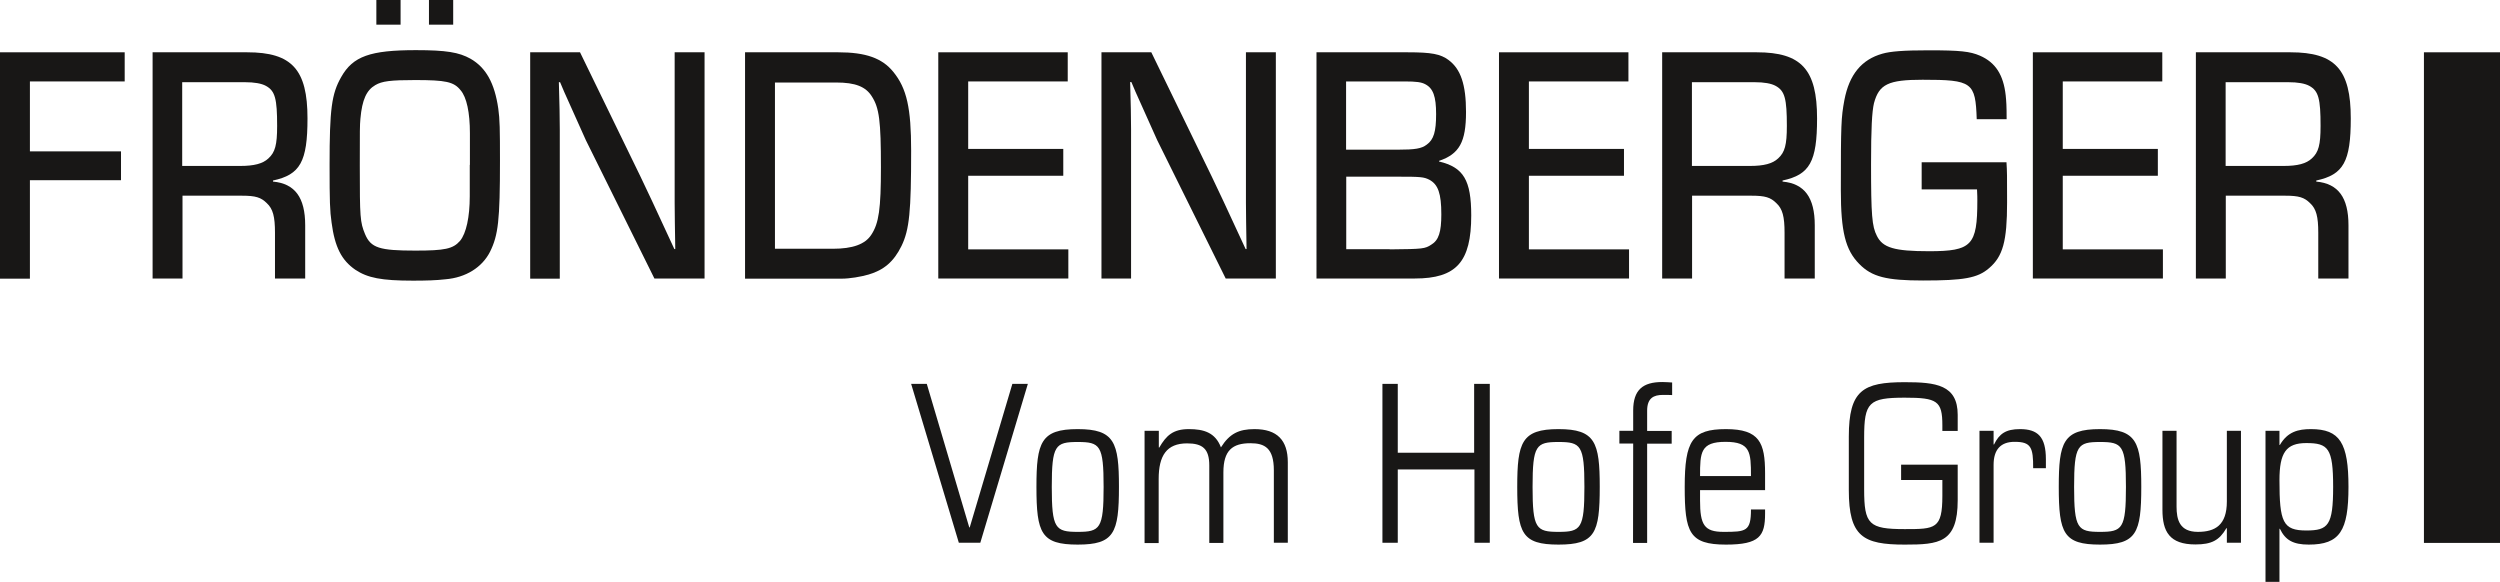
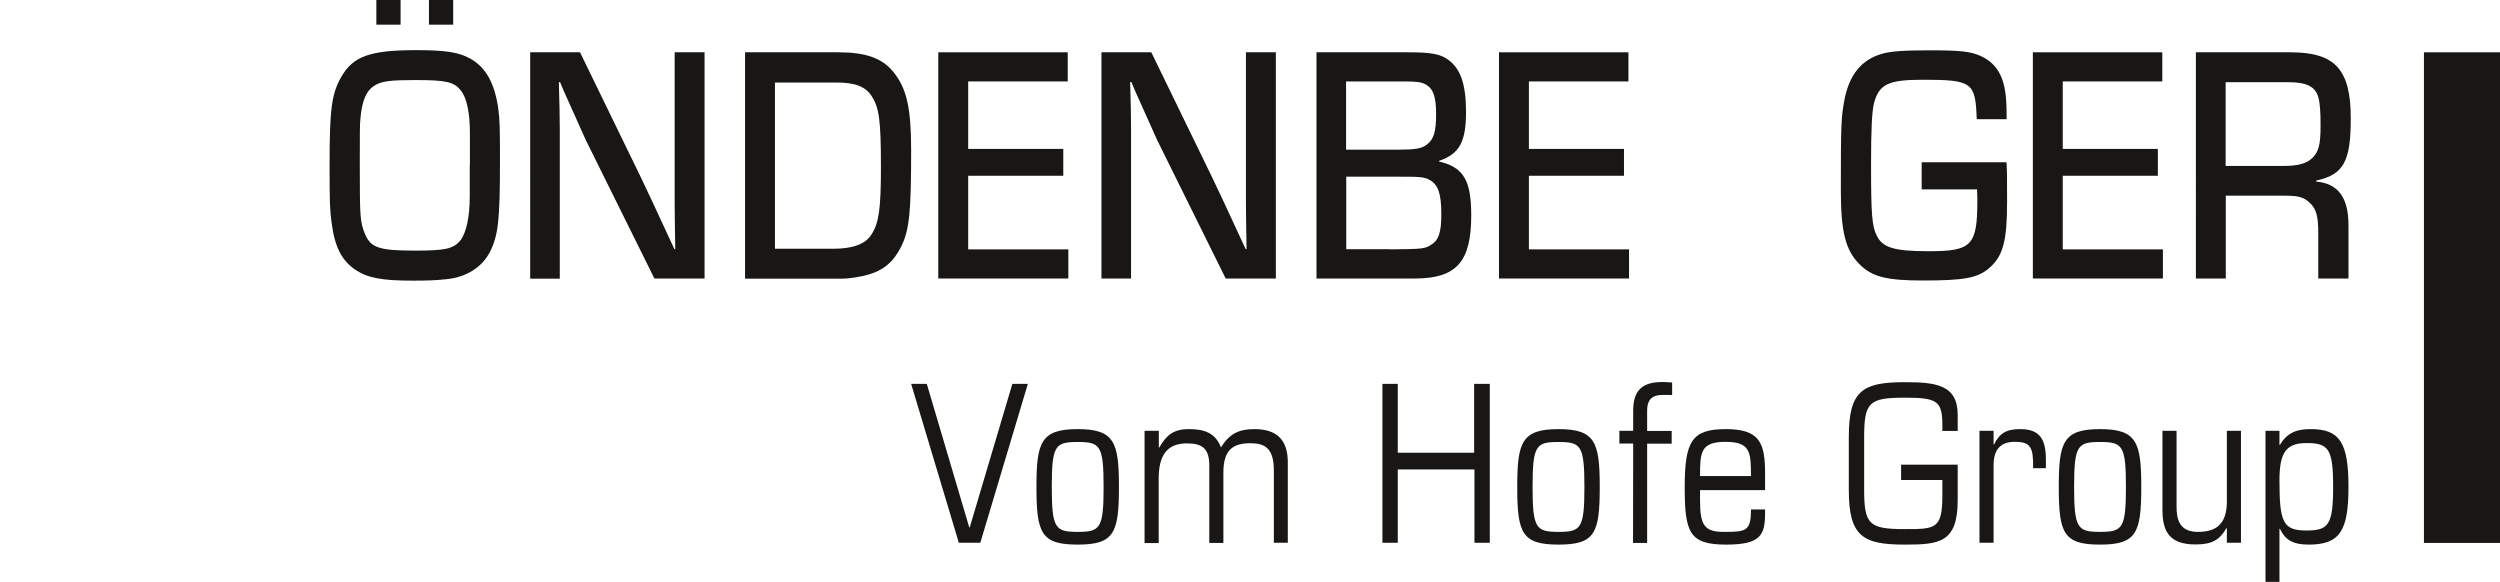
<svg xmlns="http://www.w3.org/2000/svg" version="1.1" id="Ebene_1" x="0px" y="0px" viewBox="0 0 1630.1 379.4" style="enable-background:new 0 0 1630.1 379.4;" xml:space="preserve">
  <style type="text/css">
	.st0{display:none;}
	.st1{display:inline;fill:#181716;}
	.st2{display:inline;}
	.st3{fill:#181716;}
</style>
  <g class="st0">
-     <rect x="1580.5" y="34.1" class="st1" width="49.6" height="319.8" />
    <g class="st2">
      <polygon class="st3" points="594.2,250.3 604.4,250.3 632.2,343.9 632.4,343.9 660.2,250.3 670.4,250.3 639.3,353.9 625.3,353.9       " />
      <path class="st3" d="M702.9,346.8c14.6,0,16.9-2.1,16.9-29.3c0-27.2-2.3-29.3-16.9-29.3c-14.6,0-16.9,2.1-16.9,29.3    C686,344.6,688.2,346.8,702.9,346.8 M702.9,279.8c24,0,26.9,8.6,26.9,37.6c0,30.2-3.2,37.6-26.9,37.6c-23.8,0-26.9-7.4-26.9-37.6    C675.9,288.4,678.8,279.8,702.9,279.8" />
      <path class="st3" d="M746.5,280.9h9.2v10.9h0.3c4.6-7.9,9-12,19.3-12c9.7,0,17.2,2.2,20.9,11.9c5.6-8.9,11.6-11.9,21.9-11.9    c14.7,0,21.7,7.2,21.7,21.6v52.5h-9.1v-47.2c0-14.6-6-17.7-15.3-17.7c-11.7,0-17.6,4.7-17.6,19v46h-9.1v-50.5    c0-10.9-4.4-14.4-14.5-14.4c-13.3,0-18.5,8-18.5,23.2v41.8h-9.2V280.9z" />
      <polygon class="st3" points="901.5,250.3 911.5,250.3 911.5,295.3 961.3,295.3 961.3,250.3 971.5,250.3 971.5,353.9 961.5,353.9     961.5,306.1 911.5,306.1 911.5,353.9 901.5,353.9   " />
      <path class="st3" d="M1016.3,346.8c14.6,0,16.9-2.1,16.9-29.3c0-27.2-2.3-29.3-16.9-29.3c-14.6,0-16.9,2.1-16.9,29.3    C999.4,344.6,1001.7,346.8,1016.3,346.8 M1016.3,279.8c24,0,26.9,8.6,26.9,37.6c0,30.2-3.1,37.6-26.9,37.6    c-23.8,0-26.9-7.4-26.9-37.6C989.4,288.4,992.2,279.8,1016.3,279.8" />
      <path class="st3" d="M1064.9,289.3h-9v-8.3h9v-13.2c0-13.5,6.3-18.6,19-18.6c2.1,0,4.3,0.2,6.4,0.3v8.2c-2-0.1-4-0.1-6-0.1    c-6,0-10.3,2-10.3,10.3v13.2h16v8.3h-16v64.7h-9.2L1064.9,289.3z" />
      <path class="st3" d="M1141.8,310.4c0-15.5-0.3-22.3-16.6-22.3c-16.3,0-16.6,6.9-16.6,22.3H1141.8z M1108.6,319.6v6.7    c0,15.9,2.7,20.5,15.3,20.5c14.7,0,17.9-0.3,17.9-14.6h9.2v2.7c0,14.6-3.6,20.2-25.5,20.2c-24,0-26.9-8-26.9-37.6    c0-30.2,4.9-37.6,26.9-37.6c21.9,0,25.5,8.9,25.5,28.8v11H1108.6z" />
      <path class="st3" d="M1239.7,303h36.9v23.2c0,27.8-12.2,28.9-34.5,28.9c-27.2,0-36.5-5.2-36.5-35.5v-34.9    c0-30.3,9.3-35.5,36.5-35.5c20.3,0,34.5,1.7,34.5,21.3v10.5h-10v-3.7c0-15.9-3.4-18-24.5-18c-23.5,0-26.5,3.1-26.5,26V319    c0,22.9,3,26,26.5,26c19.9,0,24.5-0.1,24.5-21.7V313h-26.9V303z" />
-       <path class="st3" d="M1290.8,280.9h9.2v8.9h0.3c3.4-7,7.7-10,16.9-10c11.6,0,16.9,5,16.9,19.6v5.9h-8.3    c0.1-13.5-1.4-17.2-11.9-17.2c-9.2-0.1-13.9,5-13.9,15v50.8h-9.2V280.9z" />
-       <path class="st3" d="M1369.3,346.8c14.6,0,16.9-2.1,16.9-29.3c0-27.2-2.3-29.3-16.9-29.3c-14.6,0-16.9,2.1-16.9,29.3    C1352.5,344.6,1354.7,346.8,1369.3,346.8 M1369.3,279.8c24,0,26.9,8.6,26.9,37.6c0,30.2-3.2,37.6-26.9,37.6    c-23.8,0-26.9-7.4-26.9-37.6C1342.4,288.4,1345.3,279.8,1369.3,279.8" />
+       <path class="st3" d="M1290.8,280.9h9.2v8.9c3.4-7,7.7-10,16.9-10c11.6,0,16.9,5,16.9,19.6v5.9h-8.3    c0.1-13.5-1.4-17.2-11.9-17.2c-9.2-0.1-13.9,5-13.9,15v50.8h-9.2V280.9z" />
      <path class="st3" d="M1461.2,353.9h-9.1v-9.5h-0.3c-4.6,7.9-9.6,10.6-20.2,10.6c-16.9,0-21.5-8.4-21.5-22.6v-51.5h9.2v49.4    c0,8.5,1.9,16.5,13.9,16.5c11.2,0,18.9-4.3,18.9-19.7v-46.1h9.1V353.9z" />
      <path class="st3" d="M1503.8,289c-13.2,0-17.5,6.3-17.5,24.2c0,27.3,2.2,32.8,17.5,32.8c14.3,0,17.5-3.3,17.5-28.5    C1521.3,292.2,1518.2,289,1503.8,289 M1477.2,280.9h9.1v9.2h0.3c5-8.6,11.9-10.3,20.2-10.3c18.9,0,24.5,9,24.5,37.6    c0,28.6-5.6,37.6-25.9,37.6c-10.3,0-15.3-3-18.8-10.3h-0.3v34.6h-9.1V280.9z" />
    </g>
    <g class="st2">
      <path class="st3" d="M286.4,34.7h60.7c17.9,0,28.6,3.8,35.9,12.8c8.8,10.8,11.6,23.7,11.6,51.3c0,39.6-1.1,51.5-6.3,62.2    c-5,10.2-11.5,15.7-21.4,18.6c-5.2,1.5-12.4,2.7-17.6,2.7h-63V34.7z M343.6,162.8c12.8,0,21-2.9,25-9.1c5-7.5,6.3-17,6.3-44    c0-30.3-1.1-38.7-5.9-46.2c-4-6.4-10.7-9.1-23.3-9.1h-39.9v108.4H343.6z" />
      <path class="st3" d="M416.2,34.7h61.7c29.2,0,39.3,11.3,39.3,43.1c0,28.3-4.8,36.7-22.5,40.5v0.7c14.3,1.3,21,10.4,21,28.5v34.7    H496v-29.9c0-10.4-1.3-15.5-5.3-19.2c-3.8-3.8-7.3-4.9-16.2-4.9h-38.8v54h-19.5V34.7z M473.4,108.8c9,0,14.7-1.5,18.3-4.9    c4.4-4,5.7-8.8,5.7-21.2c0-17.7-1.3-22.8-7.3-26.1c-2.9-1.5-7.6-2.4-13.6-2.4h-41v54.6H473.4z" />
      <path class="st3" d="M558.6,152.6l-8.8,29.6h-20.6l44.5-147.5h28.4l45.1,147.5h-20.2l-9-29.6H558.6z M588.2,52.4l-24.6,82.9h49.6    L588.2,52.4z" />
      <path class="st3" d="M768,182.2h-19.5v-65.7h-66.6v65.7h-19.5V34.7h19.5v62.6h66.6V34.7H768V182.2z" />
      <path class="st3" d="M842,182.2h-19.5V55h-38.9V34.7h97.9V55H842V182.2z" />
      <path class="st3" d="M1043,182.2h-29l-22.1-90.5c-2.1-9.1-2.7-11.3-4.8-21L985,60.1h-0.6c-3.2,13.9-5.5,24.6-7.4,31.9l-22.5,90.2    h-28.6L889.9,34.7h19.9l22.7,92.9c1.9,7.5,2.9,12.4,7.6,36.3h0.6c1-4,2.3-10.2,4-18.1l2.9-11.9l1.5-6l23.1-93.1h25l22.9,93.1    c1.9,8.2,4.6,20.1,8,36.1h0.6l3.2-15c1.9-9.1,3.6-17,4.8-21.2l23.1-92.9h20L1043,182.2z" />
      <path class="st3" d="M1110.6,97.7h62v17.5h-62v48h65.3v19h-84.8V34.7h84.4v19h-64.9V97.7z" />
      <path class="st3" d="M1197.5,34.7h61.7c29.2,0,39.3,11.3,39.3,43.1c0,28.3-4.8,36.7-22.5,40.5v0.7c14.3,1.3,21,10.4,21,28.5v34.7    h-19.7v-29.9c0-10.4-1.3-15.5-5.3-19.2c-3.8-3.8-7.3-4.9-16.2-4.9h-38.7v54h-19.5V34.7z M1254.7,108.8c9,0,14.7-1.5,18.3-4.9    c4.4-4,5.7-8.8,5.7-21.2c0-17.7-1.3-22.8-7.3-26.1c-2.9-1.5-7.6-2.4-13.6-2.4h-41v54.6H1254.7z" />
      <path class="st3" d="M1341.2,96.8h12l47-62.2h24.6l-54.8,71.7l60.9,75.9h-25.6l-52.1-65.7h-12v65.7h-19.5V34.7h19.5V96.8z" />
      <path class="st3" d="M1466.1,97.1h62v17.5h-62v48h65.3v19h-84.8V34.1h84.4v19h-64.9V97.1z" />
    </g>
  </g>
  <g>
    <g>
-       <path class="st3" d="M19.5,98.7h59.4v18.8H19.5v64.2H0V34.1h81.3v19H19.5V98.7z" />
-       <path class="st3" d="M99.5,34.1h61.7c29.2,0,39.3,11.3,39.3,43.1c0,28.3-4.8,36.7-22.5,40.5v0.7c14.3,1.3,21,10.4,21,28.5v34.7    h-19.7v-29.9c0-10.4-1.3-15.5-5.3-19.2c-3.8-3.8-7.3-4.9-16.2-4.9h-38.8v54H99.5V34.1z M156.7,108.2c9,0,14.7-1.5,18.3-4.9    c4.4-4,5.7-8.8,5.7-21.2c0-17.7-1.3-22.8-7.3-26.1c-2.9-1.6-7.6-2.4-13.6-2.4h-41v54.6H156.7z" />
      <path class="st3" d="M306.8,38.3c10.1,5.8,15.7,15.9,18.1,32.5c1,7.1,1.1,13.5,1.1,34.1c0,38.7-1.1,48.4-6.5,59.3    c-5.2,10.2-15.8,16.8-29,17.9c-5.9,0.7-12.8,0.9-21.2,0.9c-20.6,0-29.6-1.8-37.6-7.1c-9-6.2-13.4-14.8-15.5-30.8    c-1.1-7.7-1.3-13.7-1.3-37.4c0-36.5,1.3-46.5,7.6-57.5c7.6-13.5,18.9-17.5,48.7-17.5C290.9,32.7,299.3,34.1,306.8,38.3z     M306.4,107.5V86.9c0-13.5-2.1-23.5-6.1-28.1c-4.4-5.5-9.7-6.6-29.6-6.6c-16,0-21.6,0.7-26,3.3c-5.7,3.3-8.6,9.5-9.7,21.9    c-0.4,4.9-0.4,6.4-0.4,30.5c0,34.1,0.2,36.9,3.4,44.7c3.8,9.1,9.5,10.8,32.8,10.8c19.3,0,24.6-1.1,29.2-6.4c4-4.9,6.3-15.5,6.3-29    V107.5z M261.2,16.1h-15.8V0h15.8V16.1z M295.5,16.1h-15.8V0h15.8V16.1z" />
      <path class="st3" d="M459.3,181.6h-32.6L382,91.4c-2.1-4.6-4.8-10.6-11.3-25.2c-1.9-4.2-3.8-8.4-5.5-12.6h-0.8    c0.4,13.3,0.6,23.4,0.6,30.8v97.3h-19.3V34.1h32.5l39.5,81.2c4.4,9.1,8.4,17.7,22,47.1h0.6c-0.2-13.3-0.4-23.4-0.4-30.3v-98h19.5    V181.6z" />
      <path class="st3" d="M485.9,34.1h60.7c17.9,0,28.6,3.8,35.9,12.8c8.8,10.8,11.6,23.7,11.6,51.3c0,39.6-1.1,51.5-6.3,62.2    c-5,10.2-11.5,15.7-21.4,18.6c-5.2,1.5-12.4,2.7-17.6,2.7h-63V34.1z M543.1,162.2c12.8,0,21-2.9,25-9.1c5-7.5,6.3-17,6.3-44    c0-30.3-1.1-38.7-5.9-46.2c-4-6.4-10.7-9.1-23.3-9.1h-39.9v108.4H543.1z" />
      <path class="st3" d="M631.3,97.1h62v17.5h-62v48h65.3v19h-84.8V34.1h84.4v19h-64.9V97.1z" />
      <path class="st3" d="M831.8,181.6h-32.6l-44.7-90.3c-2.1-4.6-4.8-10.6-11.3-25.2c-1.9-4.2-3.8-8.4-5.5-12.6h-0.8    c0.4,13.3,0.6,23.4,0.6,30.8v97.3h-19.3V34.1h32.5l39.5,81.2c4.4,9.1,8.4,17.7,22,47.1h0.6c-0.2-13.3-0.4-23.4-0.4-30.3v-98h19.5    V181.6z" />
      <path class="st3" d="M858.3,34.1h59.6c15.5,0,21.4,1.1,26.7,5.1c7.8,5.8,11.3,15.9,11.3,33.8c0,19.7-4.4,27.4-17.6,31.9v0.4    c16,3.8,21,12.2,21,35.2c0,30.3-9.7,41.1-36.8,41.1h-64.1V34.1z M911.2,97.6c11.6,0,15.7-0.7,19.1-3.3c4.6-3.3,6.1-8.6,6.1-19.9    c0-11.5-1.9-16.8-7.1-19.5c-2.5-1.3-5.5-1.8-13.6-1.8h-38v44.5H911.2z M906.2,162.6c22-0.2,22.9-0.4,27.1-3.1    c4.8-2.9,6.5-8.2,6.5-19.7c0-13.7-2.1-19.5-7.8-22.6c-3.6-1.8-5.5-2-20.4-2h-33.8v47.3H906.2z" />
      <path class="st3" d="M996.9,97.1h62v17.5h-62v48h65.3v19h-84.8V34.1h84.4v19h-64.9V97.1z" />
-       <path class="st3" d="M1083.8,34.1h61.7c29.2,0,39.3,11.3,39.3,43.1c0,28.3-4.8,36.7-22.5,40.5v0.7c14.3,1.3,21,10.4,21,28.5v34.7    h-19.7v-29.9c0-10.4-1.3-15.5-5.3-19.2c-3.8-3.8-7.3-4.9-16.2-4.9h-38.8v54h-19.5V34.1z M1141.1,108.2c9,0,14.7-1.5,18.3-4.9    c4.4-4,5.7-8.8,5.7-21.2c0-17.7-1.3-22.8-7.3-26.1c-2.9-1.6-7.6-2.4-13.6-2.4h-41v54.6H1141.1z" />
      <path class="st3" d="M1308.3,105.7c0.4,6.6,0.4,8,0.4,26.3c0,25.2-2.7,35.2-11.8,42.9c-7.4,6.4-16.4,8-43,8    c-23.9,0-33.4-2.4-41.6-10.8c-9-9.1-12-21-12-48.2c0-42.7,0.2-47.3,2.3-58.6c3.2-16.8,11.3-26.5,24.8-30.3    c5.3-1.5,13.6-2.2,30.2-2.2c20.4,0,26.9,0.7,33.4,3.5c10.1,4.4,15.3,12.4,16.8,25.9c0.4,4.2,0.6,6.4,0.6,15.5h-19.5    c-0.8-24.1-2.9-25.7-35.3-25.7c-22.3,0-28.4,2.9-31.7,15.3c-1.3,5.5-1.9,16.6-1.9,39.6c0,33.4,0.6,40.7,3.8,46.9    c3.8,7.7,11.3,10,34,10c27.9,0,31.5-3.8,31.5-33c0-1.1,0-4-0.2-7.3h-36.1v-17.7H1308.3z" />
      <path class="st3" d="M1345,97.1h62v17.5h-62v48h65.3v19h-84.8V34.1h84.4v19H1345V97.1z" />
      <path class="st3" d="M1431.8,34.1h61.7c29.2,0,39.3,11.3,39.3,43.1c0,28.3-4.8,36.7-22.5,40.5v0.7c14.3,1.3,21,10.4,21,28.5v34.7    h-19.7v-29.9c0-10.4-1.3-15.5-5.3-19.2c-3.8-3.8-7.3-4.9-16.2-4.9h-38.8v54h-19.5V34.1z M1489.1,108.2c9,0,14.7-1.5,18.3-4.9    c4.4-4,5.7-8.8,5.7-21.2c0-17.7-1.3-22.8-7.3-26.1c-2.9-1.6-7.6-2.4-13.6-2.4h-41v54.6H1489.1z" />
    </g>
    <rect x="1580.5" y="34.1" class="st3" width="49.6" height="319.9" />
    <g>
      <polygon class="st3" points="594.1,250.3 604.3,250.3 632,343.9 632.3,343.9 660.1,250.3 670.2,250.3 639.2,353.9 625.2,353.9       " />
      <path class="st3" d="M702.7,346.8c14.6,0,16.9-2.1,16.9-29.3c0-27.2-2.3-29.3-16.9-29.3c-14.6,0-16.9,2.1-16.9,29.3    C685.8,344.6,688.1,346.8,702.7,346.8 M702.7,279.8c24,0,26.9,8.6,26.9,37.7c0,30.2-3.2,37.6-26.9,37.6    c-23.8,0-26.9-7.4-26.9-37.6C675.8,288.4,678.7,279.8,702.7,279.8" />
      <path class="st3" d="M746.4,280.9h9.2v10.9h0.3c4.6-7.9,9-12,19.3-12c9.7,0,17.2,2.2,20.9,11.9c5.6-8.9,11.6-11.9,21.9-11.9    c14.7,0,21.7,7.2,21.7,21.6v52.5h-9.1v-47.2c0-14.6-6-17.7-15.3-17.7c-11.7,0-17.6,4.7-17.6,19v46h-9.2v-50.5    c0-10.9-4.4-14.4-14.5-14.4c-13.3,0-18.5,8-18.5,23.2v41.8h-9.2V280.9z" />
      <polygon class="st3" points="901.4,250.3 911.4,250.3 911.4,295.2 961.2,295.2 961.2,250.3 971.4,250.3 971.4,353.9 961.4,353.9     961.4,306.1 911.4,306.1 911.4,353.9 901.4,353.9   " />
      <path class="st3" d="M1016.2,346.8c14.6,0,16.9-2.1,16.9-29.3c0-27.2-2.3-29.3-16.9-29.3c-14.6,0-16.9,2.1-16.9,29.3    C999.3,344.6,1001.6,346.8,1016.2,346.8 M1016.2,279.8c24,0,26.9,8.6,26.9,37.7c0,30.2-3.1,37.6-26.9,37.6    c-23.8,0-26.9-7.4-26.9-37.6C989.3,288.4,992.2,279.8,1016.2,279.8" />
      <path class="st3" d="M1064.9,289.2h-9v-8.3h9v-13.2c0-13.5,6.3-18.6,19-18.6c2.1,0,4.3,0.2,6.4,0.3v8.2c-2-0.1-4-0.1-6-0.1    c-6,0-10.3,2-10.3,10.3v13.2h16v8.3h-16v64.7h-9.2L1064.9,289.2z" />
      <path class="st3" d="M1141.7,310.4c0-15.5-0.3-22.3-16.6-22.3c-16.3,0-16.6,6.9-16.6,22.3H1141.7z M1108.5,319.6v6.7    c0,15.9,2.7,20.5,15.3,20.5c14.7,0,17.9-0.3,17.9-14.6h9.2v2.7c0,14.6-3.6,20.2-25.5,20.2c-24,0-26.9-8-26.9-37.6    c0-30.2,4.9-37.7,26.9-37.7c21.9,0,25.5,8.9,25.5,28.8v11H1108.5z" />
      <path class="st3" d="M1239.6,303h36.9v23.2c0,27.8-12.2,28.9-34.5,28.9c-27.2,0-36.5-5.2-36.5-35.5v-34.9    c0-30.3,9.3-35.5,36.5-35.5c20.3,0,34.5,1.7,34.5,21.3v10.5h-10v-3.7c0-15.9-3.4-18-24.5-18c-23.5,0-26.5,3.1-26.5,26V319    c0,22.9,3,26,26.5,26c19.9,0,24.5-0.1,24.5-21.7V313h-26.9V303z" />
      <path class="st3" d="M1290.7,280.9h9.2v8.9h0.3c3.4-7,7.7-10,16.9-10c11.6,0,16.9,5,16.9,19.6v5.9h-8.3    c0.1-13.5-1.4-17.2-11.9-17.2c-9.2-0.1-13.9,5-13.9,15v50.8h-9.2V280.9z" />
      <path class="st3" d="M1369.3,346.8c14.6,0,16.9-2.1,16.9-29.3c0-27.2-2.3-29.3-16.9-29.3c-14.6,0-16.9,2.1-16.9,29.3    C1352.4,344.6,1354.7,346.8,1369.3,346.8 M1369.3,279.8c24,0,26.9,8.6,26.9,37.7c0,30.2-3.2,37.6-26.9,37.6    c-23.8,0-26.9-7.4-26.9-37.6C1342.4,288.4,1345.2,279.8,1369.3,279.8" />
      <path class="st3" d="M1461.2,353.9h-9.2v-9.5h-0.3c-4.6,7.9-9.6,10.6-20.2,10.6c-16.9,0-21.5-8.4-21.5-22.6v-51.5h9.2v49.4    c0,8.5,1.9,16.5,13.9,16.5c11.2,0,18.9-4.3,18.9-19.8v-46.1h9.2V353.9z" />
      <path class="st3" d="M1503.8,288.9c-13.2,0-17.5,6.3-17.5,24.2c0,27.3,2.2,32.8,17.5,32.8c14.3,0,17.5-3.3,17.5-28.5    C1521.3,292.2,1518.1,288.9,1503.8,288.9 M1477.2,280.9h9.1v9.2h0.3c5-8.6,11.9-10.3,20.2-10.3c18.9,0,24.5,9,24.5,37.7    c0,28.6-5.6,37.6-25.9,37.6c-10.3,0-15.3-3-18.8-10.3h-0.3v34.6h-9.1V280.9z" />
    </g>
  </g>
</svg>